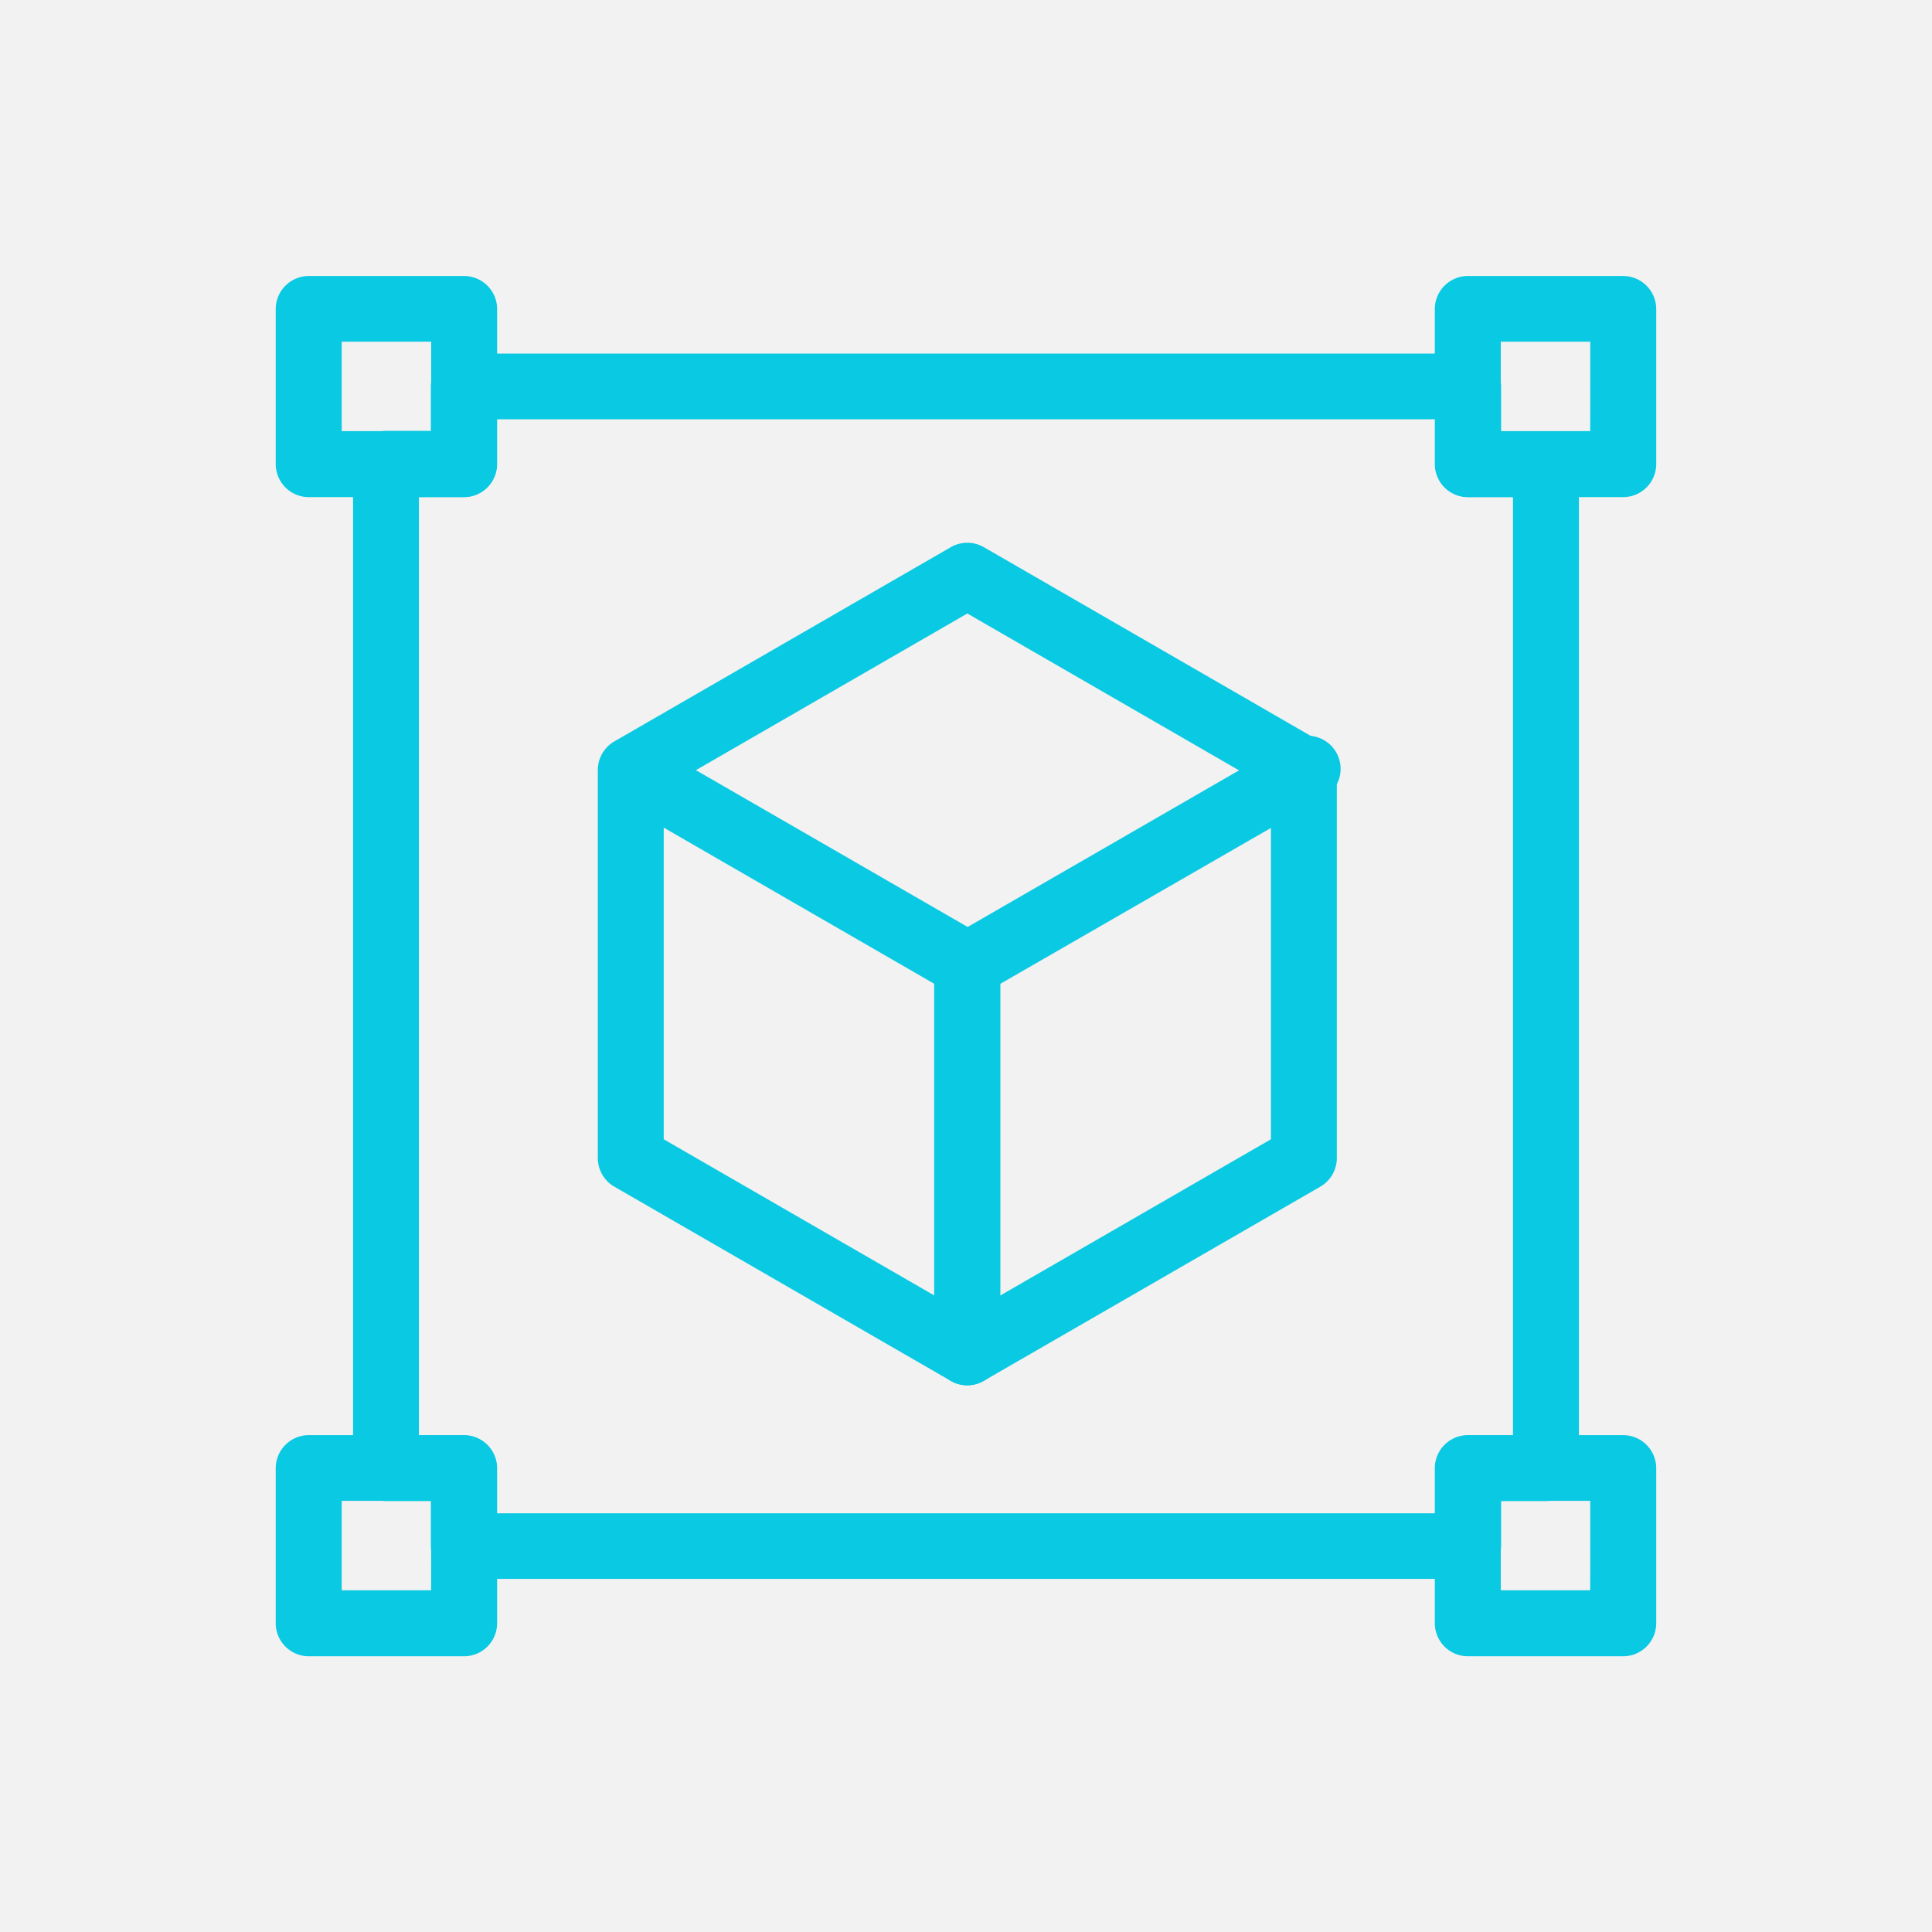
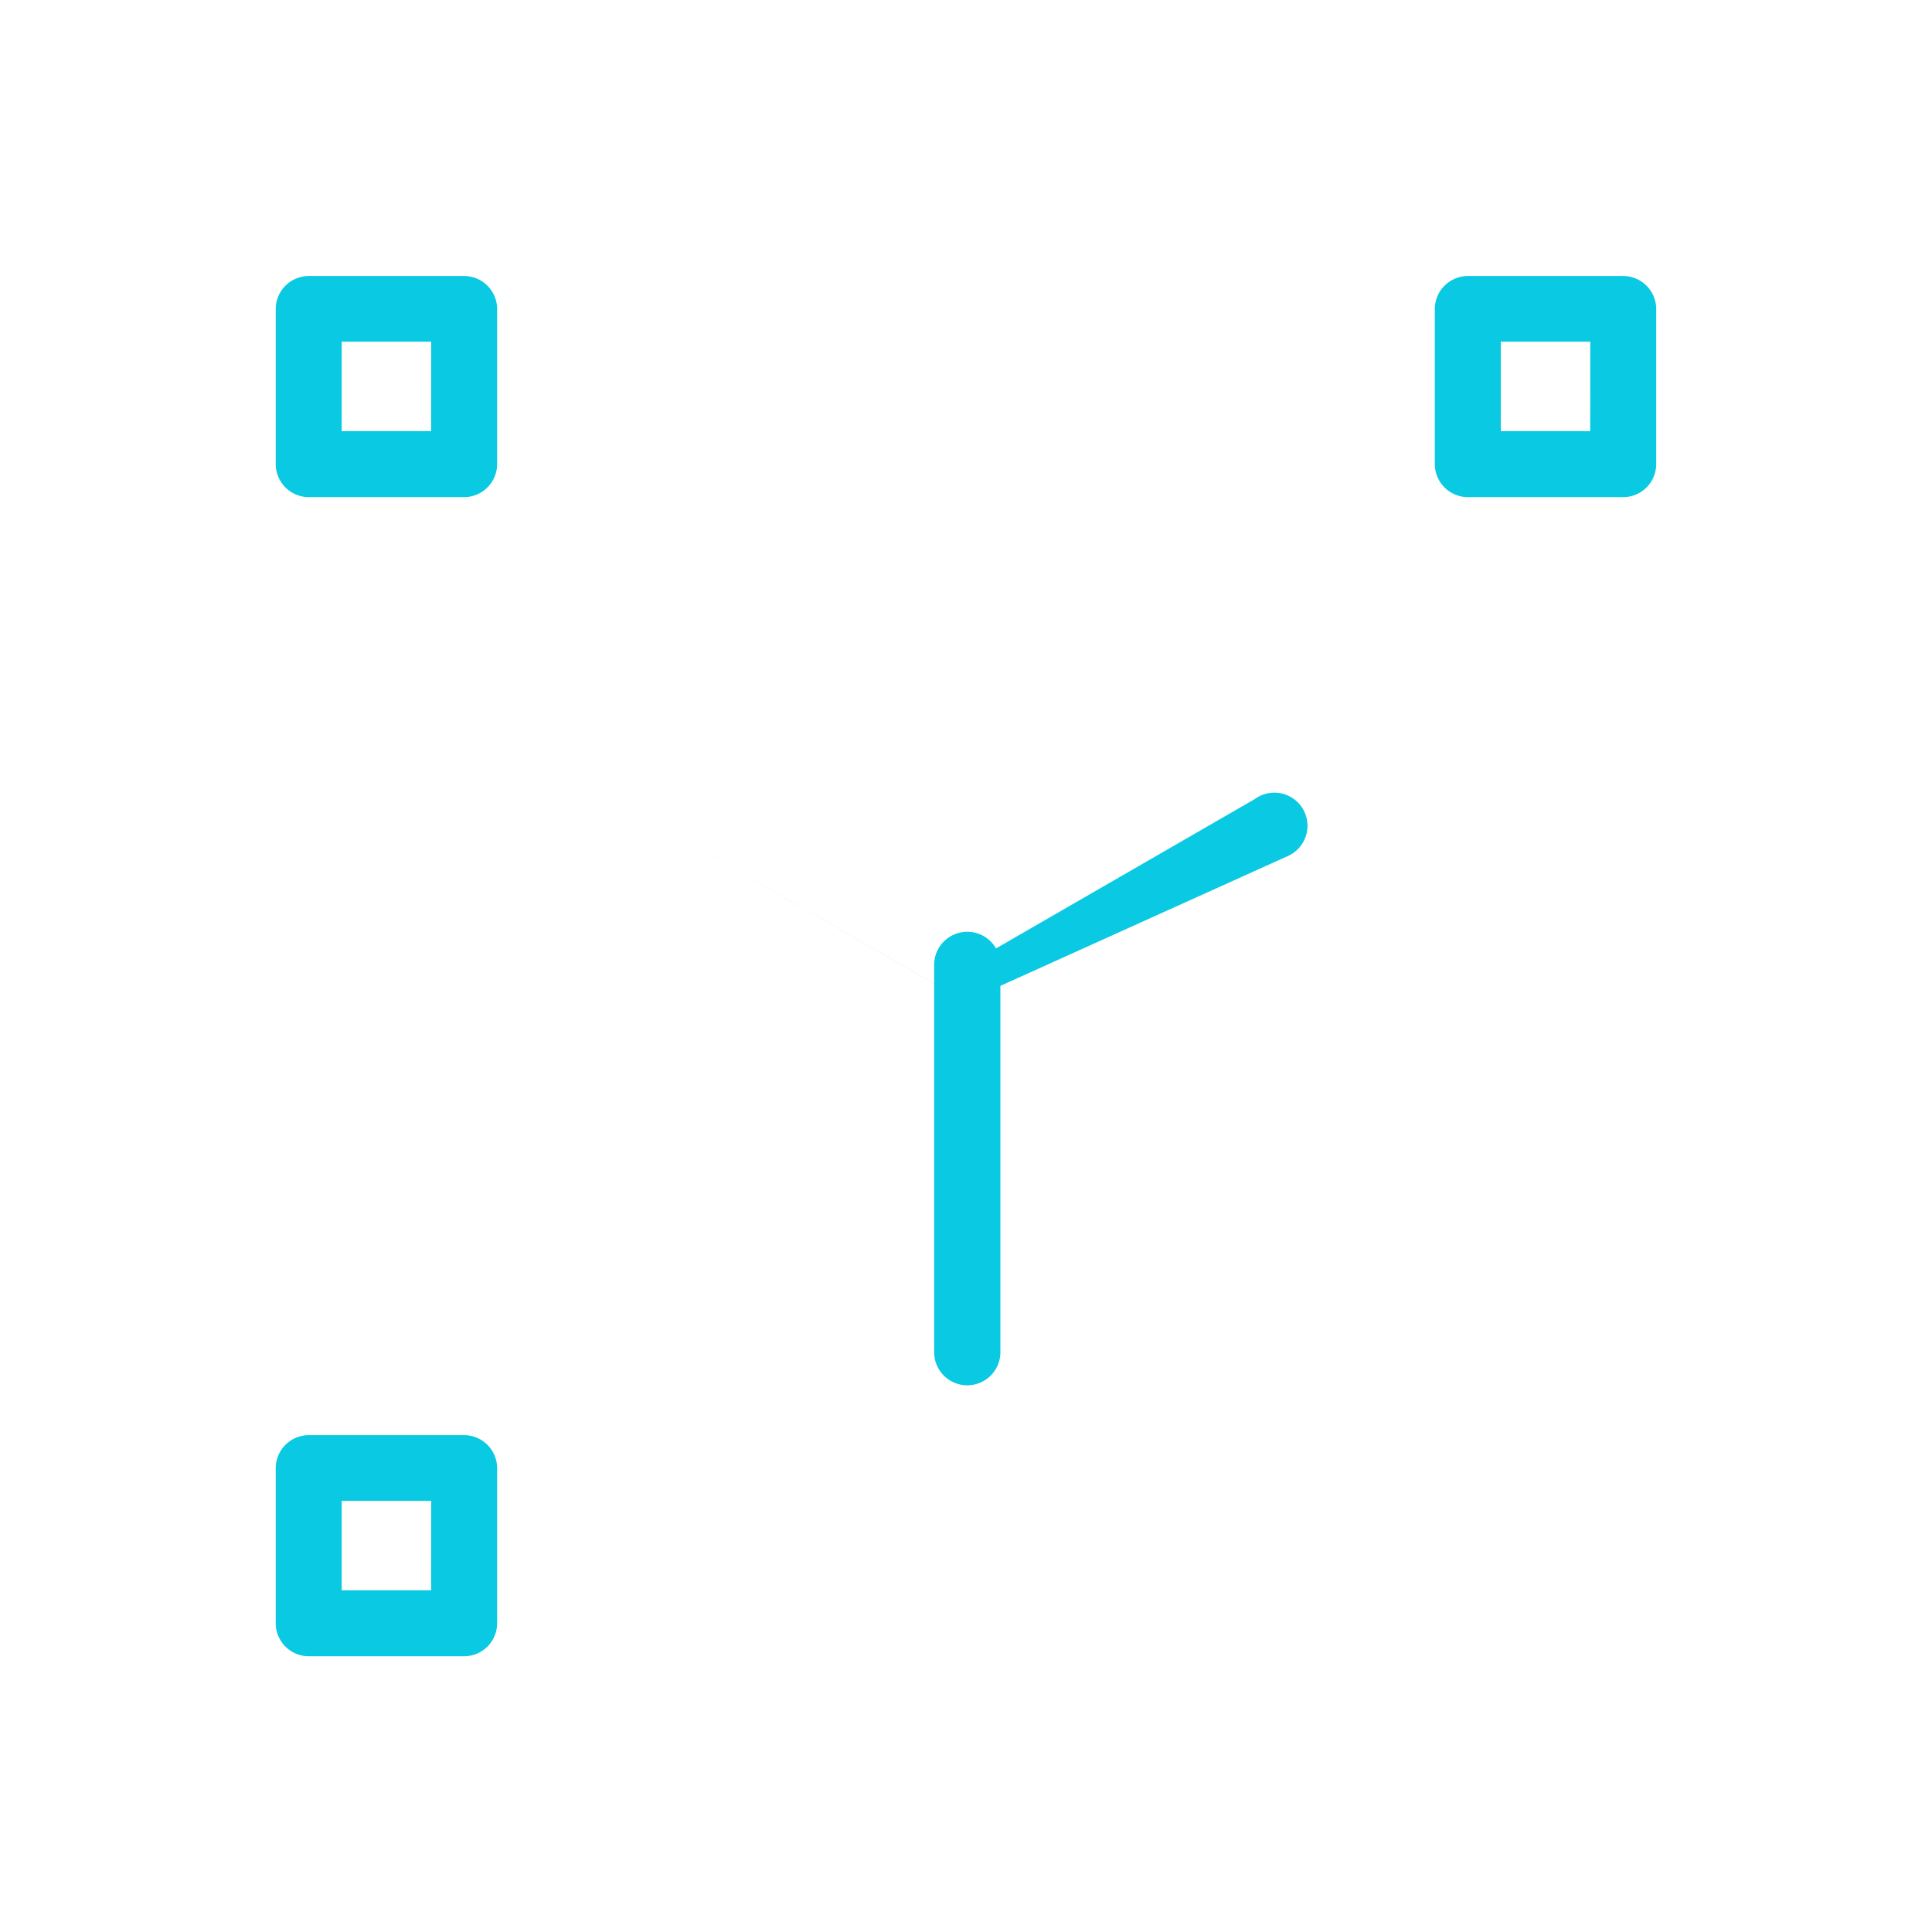
<svg xmlns="http://www.w3.org/2000/svg" width="35" height="35" viewBox="0 0 35 35">
  <g transform="translate(-14298 476)">
-     <rect width="35" height="35" transform="translate(14298 -476)" fill="#f2f2f2" />
    <g transform="translate(28605.75 264.75)">
-       <path d="M70.444,68.45a.6.6,0,0,1-.3-.08l-6.094-3.518a.6.6,0,0,1-.3-.515V57.3a.6.6,0,0,1,.3-.515l6.094-3.518a.6.6,0,0,1,.6,0l6.094,3.518a.6.6,0,0,1,.3.515v7.037a.6.6,0,0,1-.3.515L70.741,68.37A.6.6,0,0,1,70.444,68.45Zm-5.5-4.457,5.5,3.175,5.5-3.175v-6.35l-5.5-3.175-5.5,3.175Z" transform="translate(-14360.67 -784.104)" fill="#0ac9e2" />
-       <path d="M70.444,95.159a.6.6,0,0,1-.3-.08l-6.094-3.518a.6.6,0,0,1,.6-1.031l5.8,3.347,5.8-3.347a.6.6,0,1,1,.6,1.031L70.741,95.08A.6.6,0,0,1,70.444,95.159Z" transform="translate(-14360.67 -817.834)" fill="#0ac9e2" />
+       <path d="M70.444,95.159a.6.6,0,0,1-.3-.08l-6.094-3.518l5.8,3.347,5.8-3.347a.6.6,0,1,1,.6,1.031L70.741,95.08A.6.6,0,0,1,70.444,95.159Z" transform="translate(-14360.67 -817.834)" fill="#0ac9e2" />
      <path d="M-.155,7.461a.6.6,0,0,1-.6-.6V-.155a.6.6,0,0,1,.6-.6.6.6,0,0,1,.6.6v7.02A.6.6,0,0,1-.155,7.461Z" transform="translate(-14290.072 -723.115)" fill="#0ac9e2" />
-       <path d="M19.067,17.066H37.255a.6.6,0,0,1,.6.6v.81h.81a.6.6,0,0,1,.6.6V37.254a.6.6,0,0,1-.6.6h-.81v.81a.6.6,0,0,1-.6.6H19.067a.6.6,0,0,1-.6-.6v-.81h-.81a.6.6,0,0,1-.6-.6V19.067a.6.6,0,0,1,.6-.6h.81v-.81A.6.6,0,0,1,19.067,17.066Zm17.593,1.19h-17v.81a.6.6,0,0,1-.6.6h-.81v17h.81a.6.6,0,0,1,.6.6v.81h17v-.81a.6.6,0,0,1,.6-.6h.81v-17h-.81a.6.6,0,0,1-.6-.6Z" transform="translate(-14318.411 -751.411)" fill="#0ac9e2" />
      <path d="M-.155-.75H2.656a.6.6,0,0,1,.6.6V2.656a.6.6,0,0,1-.6.6H-.155a.6.6,0,0,1-.6-.6V-.155A.6.6,0,0,1-.155-.75ZM2.061.44H.44v1.62h1.62Z" transform="translate(-14281.002 -735)" fill="#0ac9e2" />
      <path d="M-.155-.75H2.656a.6.6,0,0,1,.6.6V2.656a.6.6,0,0,1-.6.6H-.155a.6.6,0,0,1-.6-.6V-.155A.6.6,0,0,1-.155-.75ZM2.061.44H.44v1.62h1.62Z" transform="translate(-14302 -735)" fill="#0ac9e2" />
-       <path d="M-.155-.75H2.656a.6.6,0,0,1,.6.6V2.656a.6.6,0,0,1-.6.6H-.155a.6.6,0,0,1-.6-.6V-.155A.6.6,0,0,1-.155-.75ZM2.061.44H.44v1.62h1.62Z" transform="translate(-14281.002 -714.001)" fill="#0ac9e2" />
      <path d="M-.155-.75H2.656a.6.6,0,0,1,.6.6V2.656a.6.6,0,0,1-.6.6H-.155a.6.6,0,0,1-.6-.6V-.155A.6.6,0,0,1-.155-.75ZM2.061.44H.44v1.62h1.62Z" transform="translate(-14302 -714.001)" fill="#0ac9e2" />
    </g>
  </g>
</svg>